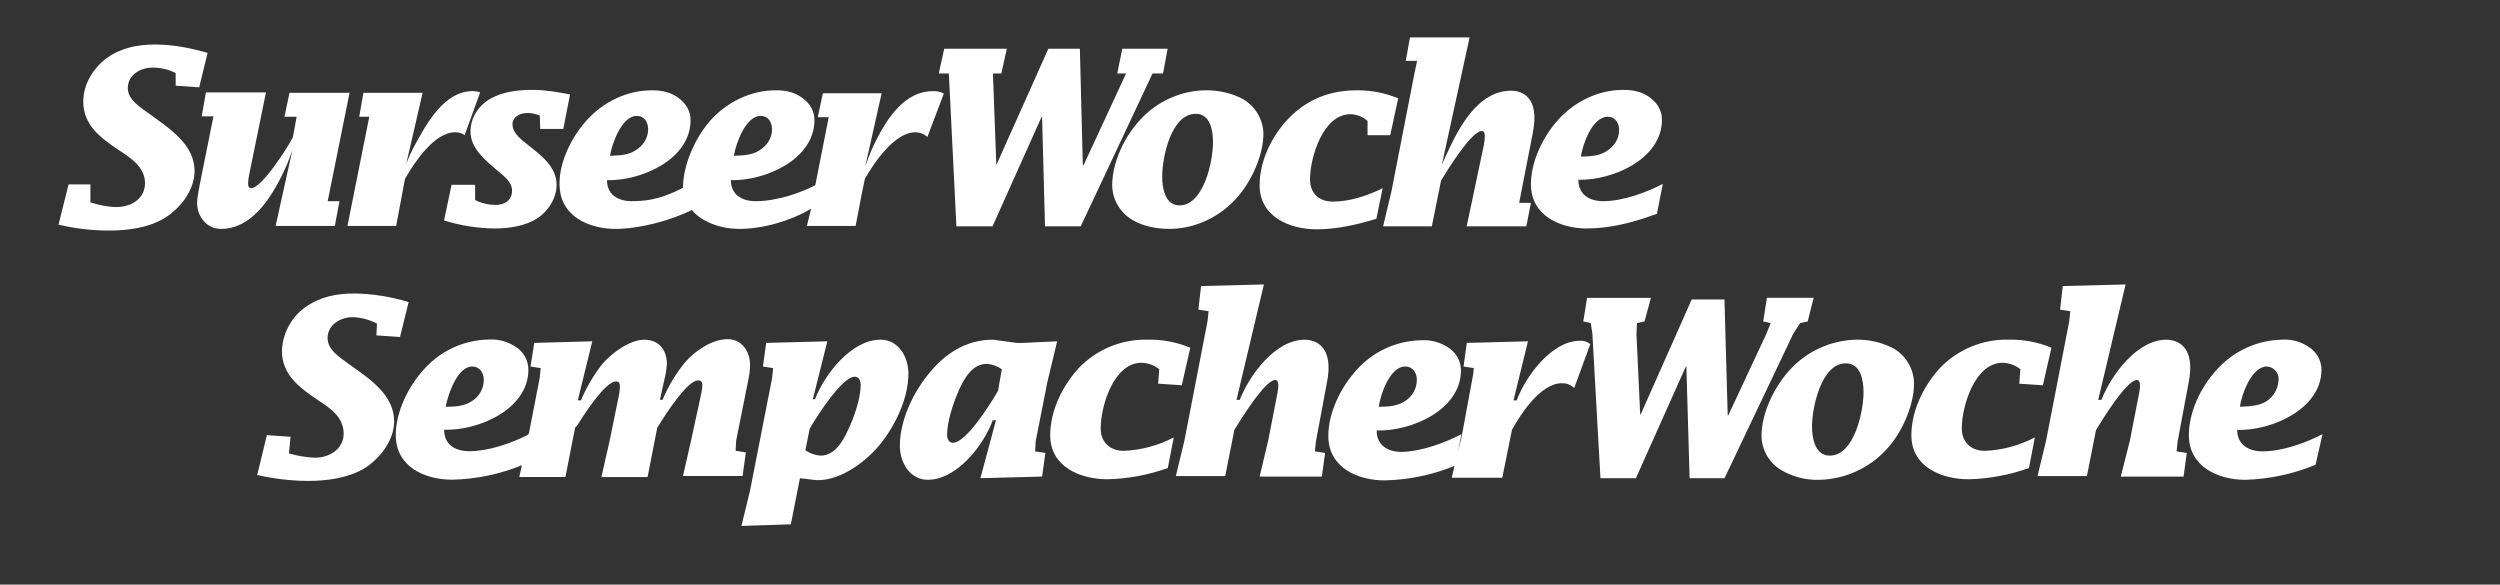
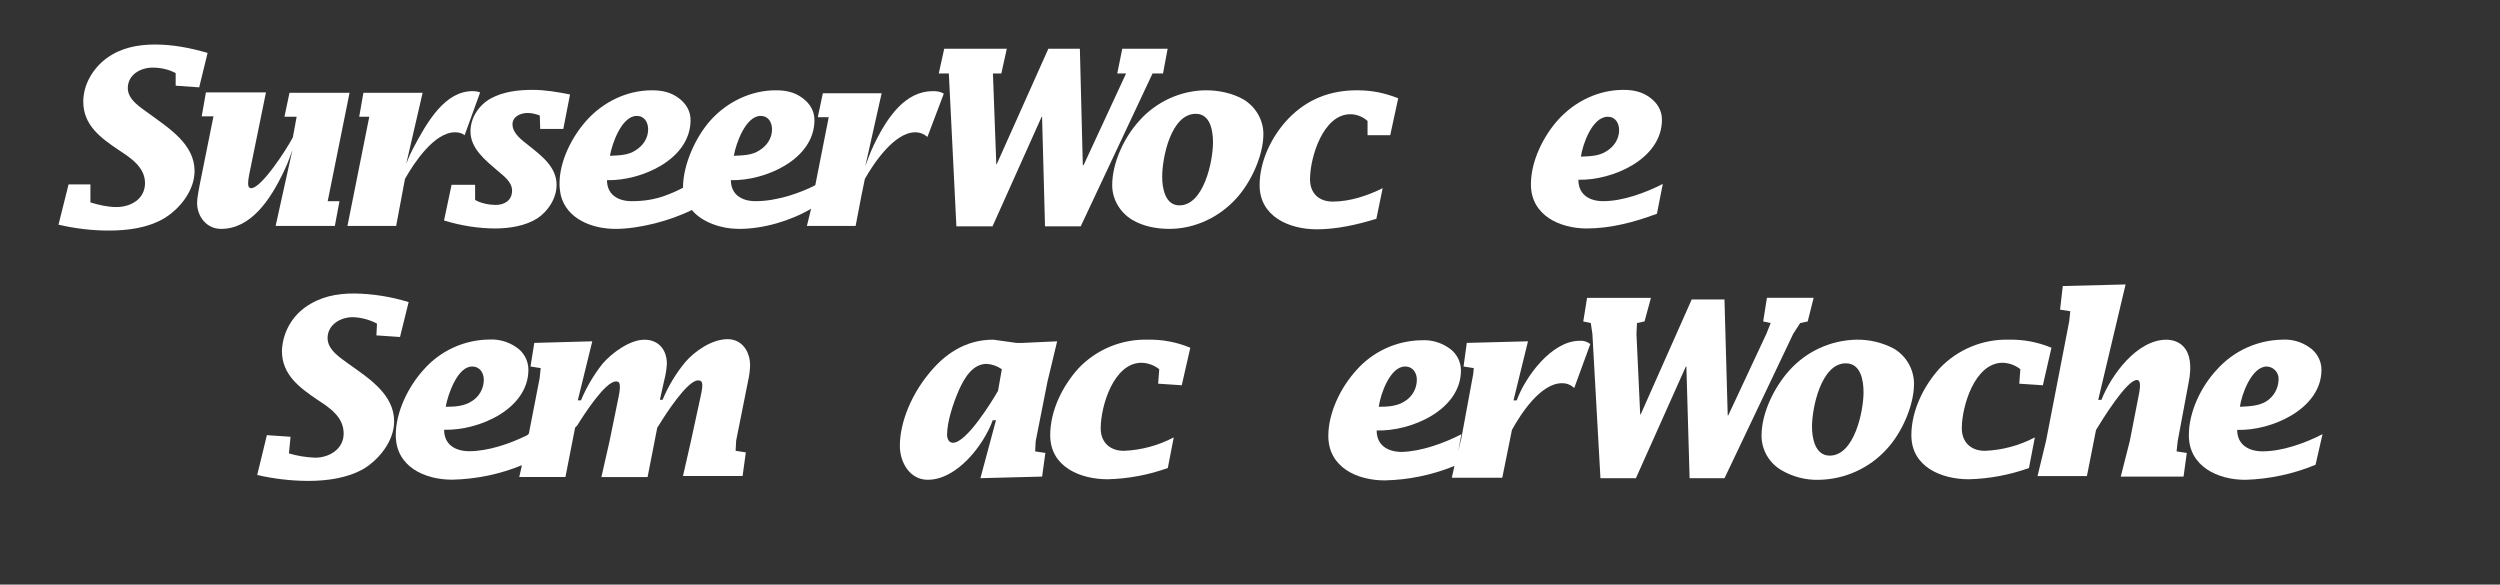
<svg xmlns="http://www.w3.org/2000/svg" version="1.1" viewBox="0 0 595.28 139.2">
  <rect x="0" y="0" width="595.28" height="139.2" fill="#333333" stroke="none" />
  <defs>
    <style>
      .cls-1 {
        fill: none;
      }

      .cls-2 {
        fill-rule: evenodd;
      }

      .cls-2, .cls-3 {
        fill: #fff;
      }
    </style>
  </defs>
  <g>
    <g id="Ebene_1">
      <path class="cls-3" d="M13.93,53.5c3.9.9,7.9,1.4,11.9,1.4,4.6,0,9.4-.6,13.4-3,3.7-2.3,7.1-6.6,7.1-11.2,0-6.3-6-10.1-10.5-13.4-2-1.5-5.4-3.4-5.4-6.3,0-3.2,3-4.9,5.9-4.9,1.9,0,3.8.4,5.5,1.3v3l5.6.4,2-8.2c-4.1-1.2-8.3-2-12.5-2s-8.2.8-11.6,3.3c-3.2,2.4-5.5,6.2-5.5,10.3,0,5.6,4.1,8.6,8.4,11.5,2.9,1.9,6.3,4.1,6.3,7.9s-3.4,5.7-6.8,5.7c-2.1,0-4.2-.5-6.2-1.1v-4.3h-5.2l-2.4,9.6h0Z" />
      <path class="cls-3" d="M47.53,44.1c-.2,1.3-.6,2.9-.6,4.2,0,3.3,2.3,6.2,5.7,6.2,7,0,11.7-6.7,15.1-14,.9-1.8,1.9-4.8,1.9-4.8l-4,18.1h14.1l1.1-5.9h-2.8l5.2-25.8h-14.3l-1.2,5.7h2.9l-.9,4.9c-1.5,2.9-7.5,12.1-9.9,12.1-.7,0-1-.5-.5-3.2l4-19.6h-14.3l-1,5.7h2.8l-3.3,16.4h0Z" />
      <path class="cls-3" d="M128.63,30.7h5.5l1.6-8.2c-3-.6-5.9-1.1-8.9-1.1-3.4,0-6.9.4-9.9,2-2.9,1.6-4.9,4.6-4.9,7.9,0,4.1,3.6,6.9,6.5,9.4,1.4,1.2,3.4,2.6,3.4,4.7,0,2.3-1.8,3.4-3.9,3.4-1.5,0-3.6-.4-4.9-1.2v-3.6h-5.6l-1.8,8.5c3.9,1.2,8.1,1.9,12.2,1.9,3.3,0,7.2-.6,10-2.4,2.6-1.7,4.6-4.8,4.6-8,0-4.3-3.7-7-6.7-9.4-1.5-1.2-3.8-2.8-3.8-5,0-1.9,2-2.7,3.6-2.7,1.1,0,2.1.3,2.9.6l.1,3.2h0Z" />
      <polygon class="cls-3" points="266.03 17.5 268.13 17.5 258.03 39.3 257.83 39.3 257.13 11.6 249.63 11.6 237.33 39.1 237.23 39.1 236.43 17.5 238.43 17.5 239.73 11.6 224.83 11.6 223.53 17.5 225.93 17.5 227.73 53.9 236.33 53.9 248.03 27.8 248.13 27.8 248.83 53.9 257.33 53.9 274.43 17.5 276.93 17.5 278.03 11.6 267.23 11.6 266.03 17.5" />
      <path class="cls-2" d="M278.43,54.5c6.1,0,11.9-2.8,15.9-7.2,3.5-3.8,6.5-10.2,6.5-15.4,0-3.4-1.9-6.5-4.7-8.2-2.6-1.5-5.9-2.2-8.9-2.2-6,0-11.9,2.7-15.9,7.2-3.6,3.9-6.5,10-6.5,15.4,0,3.4,1.9,6.5,4.7,8.2,2.6,1.6,5.9,2.2,8.9,2.2h0ZM284.73,27.1c3.5,0,4.1,4.1,4.1,6.8,0,4.5-2.2,15-8,15-3.4,0-4.1-4.1-4.1-6.8,0-4.6,2.1-15,8-15h0Z" />
      <path class="cls-3" d="M332.93,23.4c-3.3-1.3-6.3-1.9-9.8-1.9-6.4,0-11.9,2.1-16.4,6.8-3.9,4.1-6.8,10-6.8,15.8,0,7.5,7.1,10.5,13.6,10.5,4.8,0,9.6-1.1,14.2-2.5l1.5-7.3c-3.6,1.8-7.8,3.2-11.9,3.2-3.3,0-5.4-2-5.4-5.3,0-5.2,3.1-15.5,9.6-15.5,1.5,0,3,.6,4.1,1.6v3.4h5.4l1.9-8.8h0Z" />
-       <path class="cls-3" d="M349.23,53.9h14.2l1.1-5.6h-2.8l3.2-16.4c1.9-9.2-2.9-10.3-5.1-10.3-7,0-11.5,6.8-14.8,13.9-.7,1.4-1.7,3.7-1.7,3.7l6.6-30.3h-14.2l-1,5.6h2.7l-.6,2.8-5.5,28.2-2,8.4h11.6l2.2-10.9c1.4-2.3,7.2-11.8,9.7-11.8.6,0,1,.6.5,3.3l-4.1,19.4h0Z" />
      <path class="cls-2" d="M395.93,43.8c-4.1,2.1-9.5,4.1-14.2,4.1-3.2,0-5.9-1.5-5.9-5.1,8.1.2,19.9-4.9,19.9-14.3,0-2.2-1.1-4-2.9-5.3-1.9-1.4-4-1.8-6.3-1.8-5.9,0-11.5,2.7-15.5,7.1-3.6,4-6.5,9.9-6.5,15.4,0,7.4,6.9,10.5,13.3,10.5,5.7,0,11.3-1.5,16.7-3.5l1.4-7.1h0ZM376.43,37.3c.4-2.9,2.7-9.5,6.4-9.5,1.8,0,2.7,1.5,2.7,3.2,0,2.1-1.2,3.9-3,5-1.8,1.2-4,1.2-6.1,1.3h0Z" />
      <path class="cls-3" d="M114.33,22c-.6-.2-1.1-.3-1.8-.3-6.5,0-10.7,7-14.3,13.9-.7,1.3-1.5,3.4-1.5,3.4l3.9-16.9h-14.1l-1,5.7h2.4l-5.2,26h11.6l2.1-11.2c2.2-3.9,7-11.1,11.9-11.1.9,0,1.7.2,2.3.7l3.7-10.2h0Z" />
      <path class="cls-1" d="M154.43,30.8c0-1.7-.9-3.2-2.7-3.2-3.6,0-6,6.6-6.4,9.5,2.1-.1,4.3-.1,6.1-1.3,1.8-1.1,3-2.9,3-5Z" />
      <path class="cls-1" d="M183.93,30.8c0-1.7-.9-3.2-2.7-3.2-3.6,0-6,6.6-6.4,9.5,2.1-.1,4.3-.1,6.1-1.3,1.8-1.1,3-2.9,3-5Z" />
      <path class="cls-3" d="M222.13,21.7c-6.5,0-10.8,6-14.1,12.9-.8,1.6-2,5-2,5l3.9-17.4h-14l-1.2,5.7h2.6l-3.2,16.2c-1.9,1-4,1.8-6.2,2.5h0c-2.7.8-5.4,1.3-8,1.3-1.7,0-3.2-.4-4.3-1.3h-2.1,2.1c-1-.8-1.6-2.1-1.6-3.7,8.1.2,19.9-4.9,19.9-14.3,0-2.2-1.1-4-2.9-5.3-1.9-1.4-4-1.8-6.3-1.8-5.9,0-11.5,2.7-15.5,7.1-3.6,4-6.6,10.6-6.6,16.1-1.5.8-2.9,1.4-4.3,1.9h0c-2.5.9-5,1.3-7.9,1.3-1.7,0-3.2-.4-4.3-1.3-1-.8-1.6-2.1-1.6-3.7,8.1.2,19.9-4.9,19.9-14.3,0-2.2-1.1-4-2.9-5.3-1.9-1.4-4-1.8-6.3-1.8-5.9,0-11.5,2.7-15.5,7.1-3.6,4-6.6,9.9-6.5,15.4,0,.8.2,2.1.3,2.5h0c1.4,5.6,7.4,8,13,8s13-1.9,18.2-4.5c2.5,3,7.1,4.5,11.3,4.5,5.7,0,12.2-1.9,17.1-4.8l-1,4.1h11.6l1.4-7.3.8-3.9c2.2-3.9,7.1-11.1,12-11.1,1.1,0,2.1.4,2.9,1.1l3.9-10.3c-.8-.5-1.6-.6-2.6-.6ZM181.13,27.6c1.8,0,2.7,1.5,2.7,3.2,0,2.1-1.2,3.9-3,5-1.8,1.2-4,1.2-6.1,1.3.5-2.9,2.8-9.5,6.4-9.5ZM151.63,27.6c1.8,0,2.7,1.5,2.7,3.2,0,2.1-1.2,3.9-3,5-1.8,1.2-4,1.2-6.1,1.3.5-2.9,2.8-9.5,6.4-9.5Z" />
      <g id="logo_SeWo">
        <g id="Gruppe_57">
          <path id="Pfad_57" class="cls-3" d="M61.25,113.1c3.94.91,7.97,1.38,12.02,1.41,4.6,0,9.46-.64,13.42-2.94,3.71-2.3,7.16-6.65,7.16-11.25,0-6.39-6.01-10.22-10.48-13.42-2.05-1.53-5.37-3.45-5.37-6.39,0-3.2,3.07-4.99,6.01-4.99,2.01.07,3.98.6,5.75,1.53l-.13,2.81,5.62.38,2.05-8.31c-4.18-1.29-8.53-1.98-12.91-2.05-4.35,0-8.18.77-11.76,3.32-3.33,2.42-5.36,6.24-5.5,10.35,0,5.62,4.09,8.69,8.44,11.63,2.94,1.92,6.26,4.09,6.26,8.05,0,3.71-3.45,5.75-6.77,5.75-2.12-.08-4.22-.42-6.26-1.02l.38-3.96-5.63-.39s-2.3,9.46-2.3,9.46Z" />
-           <path id="Pfad_58" class="cls-2" d="M197.01,81.27l-14.57.38-.77,5.62,2.43.38-.26,2.42-5.24,26.72-2.05,8.44,11.76-.38,2.17-10.99,3.07.38c5.24.77,12.02-3.45,16.11-8.56,3.58-4.47,6.65-10.87,6.65-16.75,0-3.84-2.3-8.05-6.65-8.05-6.9,0-13.29,8.18-15.6,14.19h-.51l3.45-13.81h0ZM192.79,102.1c1.53-2.69,7.67-12.4,10.74-12.4,1.02,0,1.41,1.02,1.41,1.92,0,3.2-1.53,7.67-2.94,10.61-1.28,2.81-3.2,6.26-6.65,6.26-1.29-.09-2.52-.54-3.58-1.28l1.02-5.11h0Z" />
          <path id="Pfad_59" class="cls-2" d="M233.44,113.86l14.7-.38.77-5.62-2.43-.38.13-2.43,2.81-14.19,2.3-9.59-8.18.38h-1.53l-5.5-.77c-6.65,0-11.76,3.45-15.72,8.56-3.58,4.47-6.52,10.87-6.52,16.75,0,3.83,2.3,8.05,6.65,8.05,6.9,0,13.29-8.18,15.47-14.19h.77l-3.71,13.81h0ZM237.66,93.03c-1.53,2.68-7.54,12.4-10.74,12.4-1.02,0-1.41-1.02-1.41-1.92,0-3.2,1.53-7.67,2.81-10.61,1.28-2.81,3.2-6.26,6.65-6.26,1.29.09,2.52.54,3.58,1.28l-.9,5.11h0Z" />
          <path id="Pfad_60" class="cls-3" d="M283.43,82.8c-3.2-1.33-6.64-1.99-10.1-1.92-6.21-.17-12.2,2.29-16.49,6.78-3.84,4.22-6.77,10.1-6.77,15.98,0,7.54,7.16,10.48,13.68,10.48,4.89-.12,9.72-1.03,14.32-2.68l1.41-7.29c-3.68,1.94-7.74,3.03-11.89,3.2-3.32,0-5.5-2.04-5.5-5.37,0-5.24,3.07-15.6,9.72-15.6,1.54.04,3.02.58,4.22,1.53l-.26,3.45,5.62.38,2.04-8.95h0Z" />
-           <path id="Pfad_61" class="cls-3" d="M299.92,113.48h14.83l.77-5.62-2.43-.38.26-2.43,2.56-13.68c1.92-9.2-2.94-10.48-5.24-10.48-7.03,0-13.17,8.44-15.47,14.32h-.77l6.52-27.48-14.96.38-.64,5.62,2.43.38-.26,2.43-5.5,28.38-2.04,8.44h11.76l2.17-10.99c1.41-2.3,7.29-11.89,9.72-11.89.64,0,1.02.64.51,3.32l-2.17,11.12-2.04,8.56h0Z" />
          <path id="Pfad_62" class="cls-3" d="M419.83,76.54l1.79.38-1.02,2.56-9.08,19.43h-.13l-.77-27.61h-7.8l-12.14,27.35h-.13l-.89-19.17.13-2.56,1.79-.38,1.53-5.62h-15.21l-.9,5.62,1.79.38.38,2.56,1.92,34.39h8.44l11.89-26.59h.13l.77,26.59h8.31l16.36-34.39,1.66-2.56,1.79-.38,1.41-5.63h-11.12l-.89,5.62Z" />
          <path id="Pfad_63" class="cls-2" d="M433.12,114.25c6.14-.11,11.97-2.74,16.11-7.29,3.58-3.83,6.52-10.35,6.52-15.6-.02-3.4-1.81-6.55-4.73-8.31-2.75-1.47-5.83-2.21-8.95-2.17-6.11.11-11.89,2.75-15.98,7.29-3.58,3.96-6.65,10.1-6.65,15.6.02,3.37,1.82,6.48,4.73,8.18,2.71,1.59,5.81,2.39,8.95,2.3h0ZM439.51,86.51c3.58,0,4.22,4.09,4.22,6.9,0,4.47-2.17,15.08-8.05,15.08-3.45,0-4.22-4.09-4.22-6.9,0-4.47,2.17-15.08,8.05-15.08Z" />
          <path id="Pfad_64" class="cls-3" d="M488.48,82.8c-3.2-1.33-6.64-1.99-10.1-1.92-6.21-.17-12.2,2.29-16.49,6.78-3.83,4.22-6.77,10.1-6.77,15.98,0,7.54,7.16,10.48,13.68,10.48,4.89-.12,9.72-1.03,14.32-2.68l1.4-7.29c-3.68,1.94-7.74,3.03-11.89,3.2-3.32,0-5.5-2.04-5.5-5.37,0-5.24,3.07-15.6,9.72-15.6,1.54.04,3.02.58,4.22,1.53l-.26,3.45,5.62.38,2.05-8.95h0Z" />
          <path id="Pfad_65" class="cls-3" d="M504.97,113.48h14.96l.77-5.62-2.43-.38.26-2.43,2.56-13.68c1.92-9.2-2.94-10.48-5.24-10.48-7.03,0-13.17,8.44-15.47,14.32h-.77l6.52-27.48-14.96.38-.64,5.62,2.43.38-.26,2.43-5.5,28.38-2.04,8.44h11.76l2.17-10.99c1.41-2.3,7.29-11.89,9.72-11.89.64,0,1.02.64.51,3.32l-2.17,11.12-2.17,8.56Z" />
          <path id="Pfad_66" class="cls-2" d="M553.03,103.38c-4.22,2.17-9.59,4.09-14.32,4.09-3.2,0-6.01-1.53-6.01-5.11,8.18.26,20.07-4.99,20.07-14.32-.01-2.17-1.12-4.19-2.94-5.37-1.87-1.3-4.12-1.93-6.39-1.79-5.97.1-11.63,2.69-15.6,7.16-3.71,3.96-6.65,9.97-6.65,15.6,0,7.41,6.9,10.61,13.42,10.61,5.75-.17,11.43-1.38,16.75-3.58l1.66-7.29h0ZM533.35,96.86c.38-2.94,2.81-9.59,6.39-9.59,1.62.06,2.88,1.42,2.82,3.04,0,.05,0,.11-.01.16-.07,2.09-1.17,4-2.94,5.11-1.92,1.15-4.09,1.15-6.26,1.28h0Z" />
          <path id="Pfad_67" class="cls-3" d="M125.93,103.25l2.56-13.17.26-2.43-2.43-.38.9-5.62,13.81-.38-3.45,14.06h.76c1.3-3.12,3.02-6.04,5.11-8.69,2.17-2.56,6.52-5.75,9.97-5.75s5.37,2.43,5.37,5.75c-.08,1.34-.29,2.67-.64,3.96l-1.02,4.6h.64c1.34-3.23,3.15-6.24,5.37-8.94,2.3-2.68,6.39-5.5,10.1-5.5,3.45,0,5.37,2.94,5.37,6.26-.04,1.29-.22,2.58-.51,3.83l-2.81,14.06-.13,2.43,2.43.38-.77,5.62h-14.19l1.92-8.44,2.3-10.61c.64-2.94.51-3.71-.64-3.71-2.56,0-7.8,8.18-9.2,10.48l-.51.77-2.3,11.76h-11l1.92-8.44,2.17-10.61c.77-3.71,0-3.71-.64-3.71-2.56,0-7.8,8.18-9.2,10.48l-.51.51-2.3,11.76h-11l.64-2.81c-5.28,2.16-10.91,3.33-16.62,3.45-6.52,0-13.42-3.07-13.42-10.61,0-5.5,2.94-11.51,6.65-15.6,3.95-4.49,9.62-7.09,15.6-7.16,2.27-.12,4.52.51,6.39,1.79,1.82,1.18,2.93,3.2,2.94,5.37,0,9.46-11.89,14.57-20.07,14.32,0,3.58,2.69,5.11,6.01,5.11,4.47,0,9.72-1.79,13.81-3.83l.38-.38ZM106.12,96.86c2.17,0,4.35-.13,6.14-1.28,1.81-1.07,2.92-3.01,2.94-5.11,0-1.66-.9-3.2-2.81-3.2-3.45,0-5.75,6.65-6.26,9.59h0Z" />
          <path id="Pfad_68" class="cls-3" d="M347.98,103.38l-.77,4.09.77-3.2,2.81-15.21.13-1.41-2.43-.38.77-5.62,14.57-.38-3.45,14.07h.77c2.04-5.62,8.31-14.19,14.96-14.19.92-.08,1.83.19,2.56.77l-3.83,10.48c-.78-.77-1.84-1.18-2.94-1.15-4.99,0-9.72,7.16-11.89,11.12l-2.3,11.38h-12.02l.64-2.81c-5.28,2.16-10.91,3.33-16.62,3.45-6.52,0-13.42-3.07-13.42-10.61,0-5.5,2.94-11.51,6.65-15.6,3.95-4.49,9.62-7.09,15.6-7.16,2.27-.12,4.52.51,6.39,1.79,1.82,1.18,2.93,3.2,2.94,5.37,0,9.46-11.89,14.57-20.07,14.32,0,3.58,2.68,5.11,6.01,5.11,4.6-.13,9.97-2.05,14.19-4.22h0ZM328.29,96.86c2.17,0,4.35-.13,6.14-1.28,1.81-1.07,2.92-3.01,2.94-5.11,0-1.66-.9-3.2-2.81-3.2-3.58,0-5.88,6.65-6.26,9.59h0Z" />
        </g>
      </g>
    </g>
  </g>
</svg>